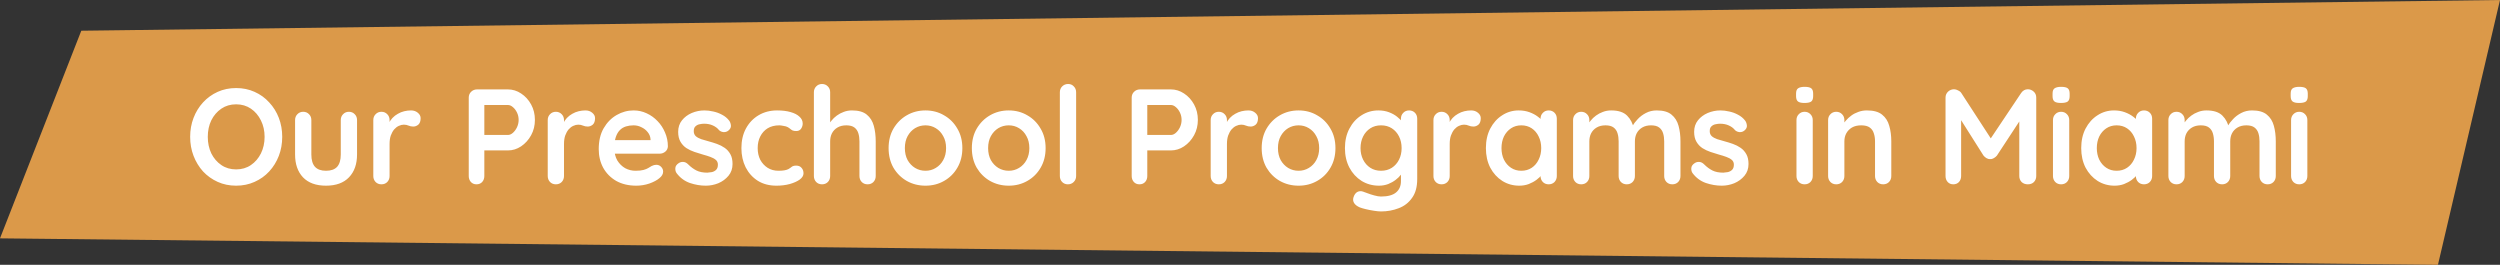
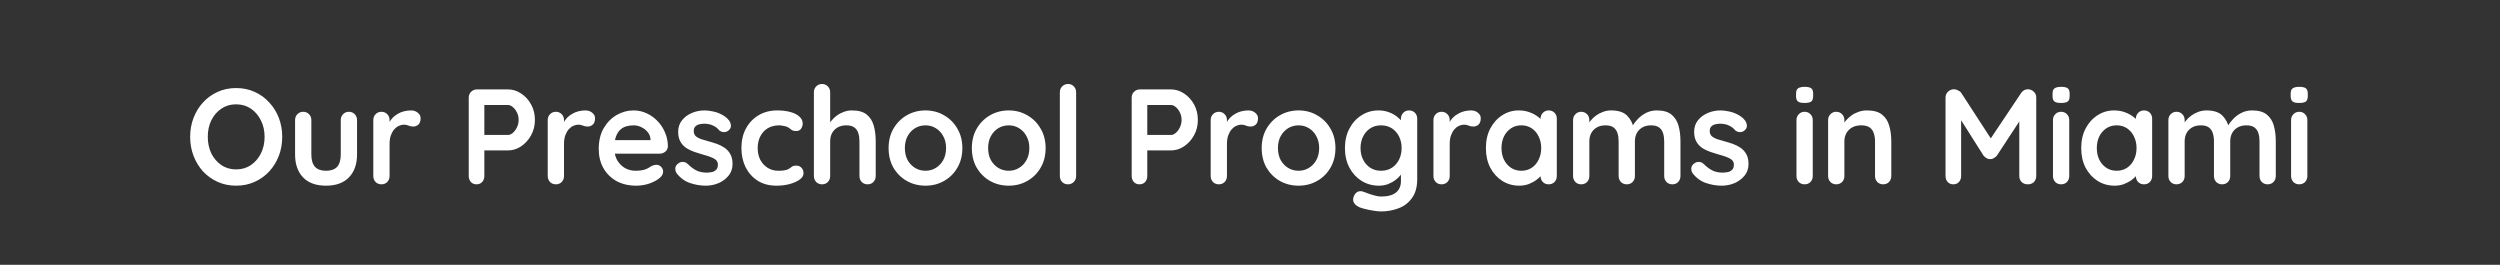
<svg xmlns="http://www.w3.org/2000/svg" width="1180" height="125" viewBox="0 0 1180 125" fill="none">
  <rect x="0" y="0" width="1180" height="125" fill="#333333" stroke="none" />
-   <path d="M38.371 14.5L1180 0L1150.71 125L0 112.5L38.371 14.5Z" fill="#DB9949" />
  <path d="M133.21 64.6C133.21 67.8 132.676 70.787 131.61 73.56C130.543 76.333 129.028 78.787 127.066 80.92C125.146 83.011 122.842 84.653 120.154 85.848C117.508 87.043 114.607 87.64 111.45 87.64C108.292 87.64 105.391 87.043 102.746 85.848C100.1 84.653 97.796 83.011 95.834 80.92C93.914 78.787 92.42 76.333 91.354 73.56C90.287 70.787 89.754 67.8 89.754 64.6C89.754 61.4 90.287 58.413 91.354 55.64C92.42 52.867 93.914 50.435 95.834 48.344C97.796 46.211 100.1 44.547 102.746 43.352C105.391 42.157 108.292 41.56 111.45 41.56C114.607 41.56 117.508 42.157 120.154 43.352C122.842 44.547 125.146 46.211 127.066 48.344C129.028 50.435 130.543 52.867 131.61 55.64C132.676 58.413 133.21 61.4 133.21 64.6ZM124.89 64.6C124.89 61.741 124.314 59.16 123.162 56.856C122.01 54.509 120.431 52.653 118.426 51.288C116.42 49.923 114.095 49.24 111.45 49.24C108.804 49.24 106.479 49.923 104.474 51.288C102.468 52.653 100.89 54.488 99.738 56.792C98.628 59.096 98.074 61.699 98.074 64.6C98.074 67.459 98.628 70.061 99.738 72.408C100.89 74.712 102.468 76.547 104.474 77.912C106.479 79.277 108.804 79.96 111.45 79.96C114.095 79.96 116.42 79.277 118.426 77.912C120.431 76.547 122.01 74.712 123.162 72.408C124.314 70.061 124.89 67.459 124.89 64.6ZM164.684 52.76C165.794 52.76 166.711 53.144 167.436 53.912C168.162 54.637 168.524 55.555 168.524 56.664V72.92C168.524 77.443 167.266 81.027 164.748 83.672C162.231 86.317 158.604 87.64 153.868 87.64C149.132 87.64 145.506 86.317 142.988 83.672C140.514 81.027 139.276 77.443 139.276 72.92V56.664C139.276 55.555 139.639 54.637 140.364 53.912C141.09 53.144 142.007 52.76 143.116 52.76C144.226 52.76 145.143 53.144 145.868 53.912C146.594 54.637 146.956 55.555 146.956 56.664V72.92C146.956 75.523 147.532 77.464 148.684 78.744C149.836 79.981 151.564 80.6 153.868 80.6C156.215 80.6 157.964 79.981 159.116 78.744C160.268 77.464 160.844 75.523 160.844 72.92V56.664C160.844 55.555 161.207 54.637 161.932 53.912C162.658 53.144 163.575 52.76 164.684 52.76ZM180.039 87C178.929 87 178.012 86.637 177.287 85.912C176.561 85.144 176.199 84.205 176.199 83.096V56.664C176.199 55.555 176.561 54.637 177.287 53.912C178.012 53.144 178.929 52.76 180.039 52.76C181.148 52.76 182.065 53.144 182.791 53.912C183.516 54.637 183.879 55.555 183.879 56.664V62.68L183.431 58.392C183.9 57.368 184.497 56.472 185.223 55.704C185.991 54.893 186.844 54.232 187.783 53.72C188.721 53.165 189.724 52.76 190.791 52.504C191.857 52.248 192.924 52.12 193.991 52.12C195.271 52.12 196.337 52.483 197.191 53.208C198.087 53.933 198.535 54.787 198.535 55.768C198.535 57.176 198.172 58.2 197.447 58.84C196.721 59.437 195.932 59.736 195.079 59.736C194.268 59.736 193.521 59.587 192.839 59.288C192.199 58.989 191.452 58.84 190.599 58.84C189.831 58.84 189.041 59.032 188.231 59.416C187.463 59.757 186.737 60.312 186.055 61.08C185.415 61.848 184.881 62.808 184.455 63.96C184.071 65.069 183.879 66.392 183.879 67.928V83.096C183.879 84.205 183.516 85.144 182.791 85.912C182.065 86.637 181.148 87 180.039 87ZM239.742 42.2C241.961 42.2 244.03 42.84 245.95 44.12C247.913 45.4 249.492 47.128 250.686 49.304C251.881 51.48 252.478 53.912 252.478 56.6C252.478 59.245 251.881 61.656 250.686 63.832C249.492 66.008 247.913 67.757 245.95 69.08C244.03 70.36 241.961 71 239.742 71H227.966L228.606 69.848V83.096C228.606 84.205 228.265 85.144 227.582 85.912C226.9 86.637 226.004 87 224.894 87C223.828 87 222.953 86.637 222.27 85.912C221.588 85.144 221.246 84.205 221.246 83.096V46.104C221.246 44.995 221.609 44.077 222.334 43.352C223.102 42.584 224.041 42.2 225.15 42.2H239.742ZM239.742 63.704C240.553 63.704 241.342 63.363 242.11 62.68C242.878 61.997 243.518 61.123 244.03 60.056C244.542 58.947 244.798 57.795 244.798 56.6C244.798 55.363 244.542 54.211 244.03 53.144C243.518 52.077 242.878 51.224 242.11 50.584C241.342 49.901 240.553 49.56 239.742 49.56H227.838L228.606 48.408V64.728L227.902 63.704H239.742ZM262.369 87C261.259 87 260.342 86.637 259.617 85.912C258.891 85.144 258.529 84.205 258.529 83.096V56.664C258.529 55.555 258.891 54.637 259.617 53.912C260.342 53.144 261.259 52.76 262.369 52.76C263.478 52.76 264.395 53.144 265.121 53.912C265.846 54.637 266.209 55.555 266.209 56.664V62.68L265.761 58.392C266.23 57.368 266.827 56.472 267.553 55.704C268.321 54.893 269.174 54.232 270.113 53.72C271.051 53.165 272.054 52.76 273.121 52.504C274.187 52.248 275.254 52.12 276.321 52.12C277.601 52.12 278.667 52.483 279.521 53.208C280.417 53.933 280.865 54.787 280.865 55.768C280.865 57.176 280.502 58.2 279.777 58.84C279.051 59.437 278.262 59.736 277.409 59.736C276.598 59.736 275.851 59.587 275.169 59.288C274.529 58.989 273.782 58.84 272.929 58.84C272.161 58.84 271.371 59.032 270.561 59.416C269.793 59.757 269.067 60.312 268.385 61.08C267.745 61.848 267.211 62.808 266.785 63.96C266.401 65.069 266.209 66.392 266.209 67.928V83.096C266.209 84.205 265.846 85.144 265.121 85.912C264.395 86.637 263.478 87 262.369 87ZM300.329 87.64C296.703 87.64 293.545 86.893 290.857 85.4C288.212 83.864 286.164 81.795 284.713 79.192C283.305 76.589 282.601 73.645 282.601 70.36C282.601 66.52 283.369 63.256 284.905 60.568C286.484 57.837 288.532 55.747 291.049 54.296C293.567 52.845 296.233 52.12 299.049 52.12C301.225 52.12 303.273 52.568 305.193 53.464C307.156 54.36 308.884 55.597 310.377 57.176C311.871 58.712 313.044 60.504 313.897 62.552C314.793 64.6 315.241 66.776 315.241 69.08C315.199 70.104 314.793 70.936 314.025 71.576C313.257 72.216 312.361 72.536 311.337 72.536H286.889L284.969 66.136H308.457L307.049 67.416V65.688C306.964 64.451 306.516 63.341 305.705 62.36C304.937 61.379 303.956 60.611 302.761 60.056C301.609 59.459 300.372 59.16 299.049 59.16C297.769 59.16 296.575 59.331 295.465 59.672C294.356 60.013 293.396 60.589 292.585 61.4C291.775 62.211 291.135 63.299 290.665 64.664C290.196 66.029 289.961 67.757 289.961 69.848C289.961 72.152 290.431 74.115 291.369 75.736C292.351 77.315 293.588 78.531 295.081 79.384C296.617 80.195 298.239 80.6 299.945 80.6C301.524 80.6 302.783 80.472 303.721 80.216C304.66 79.96 305.407 79.661 305.961 79.32C306.559 78.936 307.092 78.616 307.561 78.36C308.329 77.976 309.055 77.784 309.737 77.784C310.676 77.784 311.444 78.104 312.041 78.744C312.681 79.384 313.001 80.131 313.001 80.984C313.001 82.136 312.404 83.181 311.209 84.12C310.1 85.059 308.543 85.891 306.537 86.616C304.532 87.299 302.463 87.64 300.329 87.64ZM319.327 81.688C318.901 81.091 318.709 80.323 318.751 79.384C318.794 78.445 319.349 77.635 320.415 76.952C321.098 76.525 321.823 76.355 322.591 76.44C323.359 76.483 324.106 76.867 324.831 77.592C326.069 78.829 327.37 79.789 328.735 80.472C330.101 81.155 331.807 81.496 333.855 81.496C334.495 81.453 335.199 81.368 335.967 81.24C336.735 81.069 337.397 80.728 337.951 80.216C338.549 79.661 338.847 78.829 338.847 77.72C338.847 76.781 338.527 76.035 337.887 75.48C337.247 74.925 336.394 74.456 335.327 74.072C334.303 73.688 333.151 73.325 331.871 72.984C330.549 72.6 329.183 72.173 327.775 71.704C326.41 71.235 325.151 70.637 323.999 69.912C322.847 69.144 321.909 68.141 321.183 66.904C320.458 65.667 320.095 64.109 320.095 62.232C320.095 60.099 320.693 58.285 321.887 56.792C323.082 55.299 324.618 54.147 326.495 53.336C328.415 52.525 330.421 52.12 332.511 52.12C333.834 52.12 335.221 52.291 336.671 52.632C338.122 52.931 339.509 53.443 340.831 54.168C342.154 54.851 343.263 55.768 344.159 56.92C344.629 57.56 344.906 58.328 344.991 59.224C345.077 60.12 344.671 60.931 343.775 61.656C343.135 62.168 342.389 62.403 341.535 62.36C340.682 62.275 339.978 61.976 339.423 61.464C338.698 60.525 337.717 59.779 336.479 59.224C335.285 58.669 333.898 58.392 332.319 58.392C331.679 58.392 330.975 58.477 330.207 58.648C329.482 58.776 328.842 59.096 328.287 59.608C327.733 60.077 327.455 60.845 327.455 61.912C327.455 62.893 327.775 63.683 328.415 64.28C329.055 64.835 329.909 65.304 330.975 65.688C332.085 66.029 333.258 66.371 334.495 66.712C335.775 67.053 337.077 67.459 338.399 67.928C339.722 68.397 340.938 69.016 342.047 69.784C343.157 70.552 344.053 71.555 344.735 72.792C345.418 73.987 345.759 75.523 345.759 77.4C345.759 79.576 345.119 81.432 343.839 82.968C342.559 84.504 340.959 85.677 339.039 86.488C337.119 87.256 335.157 87.64 333.151 87.64C330.634 87.64 328.117 87.213 325.599 86.36C323.082 85.464 320.991 83.907 319.327 81.688ZM366.778 52.12C369.21 52.12 371.322 52.376 373.114 52.888C374.949 53.4 376.357 54.125 377.338 55.064C378.362 55.96 378.874 57.048 378.874 58.328C378.874 59.181 378.618 59.992 378.106 60.76C377.594 61.485 376.848 61.848 375.866 61.848C375.184 61.848 374.608 61.763 374.138 61.592C373.712 61.379 373.328 61.123 372.986 60.824C372.645 60.525 372.24 60.248 371.77 59.992C371.344 59.736 370.682 59.544 369.786 59.416C368.933 59.245 368.293 59.16 367.866 59.16C365.69 59.16 363.834 59.629 362.298 60.568C360.805 61.507 359.653 62.787 358.842 64.408C358.032 65.987 357.626 67.821 357.626 69.912C357.626 71.96 358.032 73.795 358.842 75.416C359.696 76.995 360.848 78.253 362.298 79.192C363.792 80.131 365.498 80.6 367.418 80.6C368.485 80.6 369.402 80.536 370.17 80.408C370.938 80.28 371.578 80.088 372.09 79.832C372.688 79.491 373.221 79.128 373.69 78.744C374.16 78.36 374.864 78.168 375.802 78.168C376.912 78.168 377.765 78.531 378.362 79.256C378.96 79.939 379.258 80.792 379.258 81.816C379.258 82.883 378.661 83.864 377.466 84.76C376.272 85.613 374.693 86.317 372.73 86.872C370.81 87.384 368.72 87.64 366.458 87.64C363.088 87.64 360.165 86.872 357.69 85.336C355.216 83.757 353.296 81.624 351.93 78.936C350.608 76.248 349.946 73.24 349.946 69.912C349.946 66.413 350.65 63.341 352.058 60.696C353.509 58.008 355.493 55.917 358.01 54.424C360.57 52.888 363.493 52.12 366.778 52.12ZM402.14 52.12C405.212 52.12 407.538 52.781 409.116 54.104C410.738 55.427 411.847 57.197 412.444 59.416C413.042 61.592 413.34 64.024 413.34 66.712V83.096C413.34 84.205 412.978 85.144 412.252 85.912C411.527 86.637 410.61 87 409.5 87C408.391 87 407.474 86.637 406.748 85.912C406.023 85.144 405.66 84.205 405.66 83.096V66.712C405.66 65.304 405.49 64.045 405.148 62.936C404.807 61.784 404.188 60.867 403.292 60.184C402.396 59.501 401.116 59.16 399.452 59.16C397.831 59.16 396.444 59.501 395.292 60.184C394.14 60.867 393.266 61.784 392.668 62.936C392.114 64.045 391.836 65.304 391.836 66.712V83.096C391.836 84.205 391.474 85.144 390.748 85.912C390.023 86.637 389.106 87 387.996 87C386.887 87 385.97 86.637 385.244 85.912C384.519 85.144 384.156 84.205 384.156 83.096V43.544C384.156 42.435 384.519 41.517 385.244 40.792C385.97 40.024 386.887 39.64 387.996 39.64C389.106 39.64 390.023 40.024 390.748 40.792C391.474 41.517 391.836 42.435 391.836 43.544V59.416L390.876 59.224C391.26 58.499 391.794 57.731 392.476 56.92C393.159 56.067 393.991 55.277 394.972 54.552C395.954 53.827 397.042 53.251 398.236 52.824C399.431 52.355 400.732 52.12 402.14 52.12ZM454.232 69.912C454.232 73.411 453.443 76.504 451.864 79.192C450.328 81.837 448.238 83.907 445.592 85.4C442.99 86.893 440.067 87.64 436.824 87.64C433.582 87.64 430.638 86.893 427.992 85.4C425.39 83.907 423.299 81.837 421.72 79.192C420.184 76.504 419.416 73.411 419.416 69.912C419.416 66.413 420.184 63.341 421.72 60.696C423.299 58.008 425.39 55.917 427.992 54.424C430.638 52.888 433.582 52.12 436.824 52.12C440.067 52.12 442.99 52.888 445.592 54.424C448.238 55.917 450.328 58.008 451.864 60.696C453.443 63.341 454.232 66.413 454.232 69.912ZM446.552 69.912C446.552 67.736 446.104 65.859 445.208 64.28C444.355 62.659 443.182 61.4 441.688 60.504C440.238 59.608 438.616 59.16 436.824 59.16C435.032 59.16 433.39 59.608 431.896 60.504C430.446 61.4 429.272 62.659 428.376 64.28C427.523 65.859 427.096 67.736 427.096 69.912C427.096 72.045 427.523 73.923 428.376 75.544C429.272 77.123 430.446 78.36 431.896 79.256C433.39 80.152 435.032 80.6 436.824 80.6C438.616 80.6 440.238 80.152 441.688 79.256C443.182 78.36 444.355 77.123 445.208 75.544C446.104 73.923 446.552 72.045 446.552 69.912ZM493.53 69.912C493.53 73.411 492.74 76.504 491.162 79.192C489.626 81.837 487.535 83.907 484.89 85.4C482.287 86.893 479.364 87.64 476.122 87.64C472.879 87.64 469.935 86.893 467.29 85.4C464.687 83.907 462.596 81.837 461.018 79.192C459.482 76.504 458.714 73.411 458.714 69.912C458.714 66.413 459.482 63.341 461.018 60.696C462.596 58.008 464.687 55.917 467.29 54.424C469.935 52.888 472.879 52.12 476.122 52.12C479.364 52.12 482.287 52.888 484.89 54.424C487.535 55.917 489.626 58.008 491.162 60.696C492.74 63.341 493.53 66.413 493.53 69.912ZM485.85 69.912C485.85 67.736 485.402 65.859 484.506 64.28C483.652 62.659 482.479 61.4 480.986 60.504C479.535 59.608 477.914 59.16 476.122 59.16C474.33 59.16 472.687 59.608 471.194 60.504C469.743 61.4 468.57 62.659 467.674 64.28C466.82 65.859 466.394 67.736 466.394 69.912C466.394 72.045 466.82 73.923 467.674 75.544C468.57 77.123 469.743 78.36 471.194 79.256C472.687 80.152 474.33 80.6 476.122 80.6C477.914 80.6 479.535 80.152 480.986 79.256C482.479 78.36 483.652 77.123 484.506 75.544C485.402 73.923 485.85 72.045 485.85 69.912ZM507.931 83.096C507.931 84.205 507.547 85.144 506.779 85.912C506.054 86.637 505.137 87 504.027 87C502.961 87 502.065 86.637 501.339 85.912C500.614 85.144 500.251 84.205 500.251 83.096V43.544C500.251 42.435 500.614 41.517 501.339 40.792C502.107 40.024 503.046 39.64 504.155 39.64C505.265 39.64 506.161 40.024 506.843 40.792C507.569 41.517 507.931 42.435 507.931 43.544V83.096ZM552.655 42.2C554.873 42.2 556.943 42.84 558.863 44.12C560.825 45.4 562.404 47.128 563.599 49.304C564.793 51.48 565.391 53.912 565.391 56.6C565.391 59.245 564.793 61.656 563.599 63.832C562.404 66.008 560.825 67.757 558.863 69.08C556.943 70.36 554.873 71 552.655 71H540.879L541.519 69.848V83.096C541.519 84.205 541.177 85.144 540.495 85.912C539.812 86.637 538.916 87 537.807 87C536.74 87 535.865 86.637 535.183 85.912C534.5 85.144 534.159 84.205 534.159 83.096V46.104C534.159 44.995 534.521 44.077 535.247 43.352C536.015 42.584 536.953 42.2 538.063 42.2H552.655ZM552.655 63.704C553.465 63.704 554.255 63.363 555.023 62.68C555.791 61.997 556.431 61.123 556.943 60.056C557.455 58.947 557.711 57.795 557.711 56.6C557.711 55.363 557.455 54.211 556.943 53.144C556.431 52.077 555.791 51.224 555.023 50.584C554.255 49.901 553.465 49.56 552.655 49.56H540.751L541.519 48.408V64.728L540.815 63.704H552.655ZM575.281 87C574.172 87 573.255 86.637 572.529 85.912C571.804 85.144 571.441 84.205 571.441 83.096V56.664C571.441 55.555 571.804 54.637 572.529 53.912C573.255 53.144 574.172 52.76 575.281 52.76C576.391 52.76 577.308 53.144 578.033 53.912C578.759 54.637 579.121 55.555 579.121 56.664V62.68L578.673 58.392C579.143 57.368 579.74 56.472 580.465 55.704C581.233 54.893 582.087 54.232 583.025 53.72C583.964 53.165 584.967 52.76 586.033 52.504C587.1 52.248 588.167 52.12 589.233 52.12C590.513 52.12 591.58 52.483 592.433 53.208C593.329 53.933 593.777 54.787 593.777 55.768C593.777 57.176 593.415 58.2 592.689 58.84C591.964 59.437 591.175 59.736 590.321 59.736C589.511 59.736 588.764 59.587 588.081 59.288C587.441 58.989 586.695 58.84 585.841 58.84C585.073 58.84 584.284 59.032 583.473 59.416C582.705 59.757 581.98 60.312 581.297 61.08C580.657 61.848 580.124 62.808 579.697 63.96C579.313 65.069 579.121 66.392 579.121 67.928V83.096C579.121 84.205 578.759 85.144 578.033 85.912C577.308 86.637 576.391 87 575.281 87ZM630.33 69.912C630.33 73.411 629.54 76.504 627.962 79.192C626.426 81.837 624.335 83.907 621.69 85.4C619.087 86.893 616.164 87.64 612.922 87.64C609.679 87.64 606.735 86.893 604.09 85.4C601.487 83.907 599.396 81.837 597.818 79.192C596.282 76.504 595.514 73.411 595.514 69.912C595.514 66.413 596.282 63.341 597.818 60.696C599.396 58.008 601.487 55.917 604.09 54.424C606.735 52.888 609.679 52.12 612.922 52.12C616.164 52.12 619.087 52.888 621.69 54.424C624.335 55.917 626.426 58.008 627.962 60.696C629.54 63.341 630.33 66.413 630.33 69.912ZM622.65 69.912C622.65 67.736 622.202 65.859 621.306 64.28C620.452 62.659 619.279 61.4 617.786 60.504C616.335 59.608 614.714 59.16 612.922 59.16C611.13 59.16 609.487 59.608 607.994 60.504C606.543 61.4 605.37 62.659 604.474 64.28C603.62 65.859 603.194 67.736 603.194 69.912C603.194 72.045 603.62 73.923 604.474 75.544C605.37 77.123 606.543 78.36 607.994 79.256C609.487 80.152 611.13 80.6 612.922 80.6C614.714 80.6 616.335 80.152 617.786 79.256C619.279 78.36 620.452 77.123 621.306 75.544C622.202 73.923 622.65 72.045 622.65 69.912ZM650.619 52.12C652.411 52.12 654.054 52.397 655.547 52.952C657.041 53.507 658.321 54.211 659.387 55.064C660.497 55.917 661.35 56.792 661.947 57.688C662.587 58.541 662.907 59.267 662.907 59.864L661.243 60.696V56.024C661.243 54.915 661.606 53.997 662.331 53.272C663.057 52.504 663.974 52.12 665.083 52.12C666.193 52.12 667.11 52.483 667.835 53.208C668.561 53.933 668.923 54.872 668.923 56.024V84.504C668.923 88.216 668.113 91.181 666.491 93.4C664.913 95.661 662.822 97.283 660.219 98.264C657.617 99.288 654.822 99.8 651.835 99.8C650.982 99.8 649.873 99.693 648.507 99.48C647.142 99.267 645.841 99.011 644.603 98.712C643.366 98.413 642.427 98.136 641.787 97.88C640.507 97.325 639.611 96.621 639.099 95.768C638.63 94.957 638.545 94.083 638.843 93.144C639.227 91.907 639.846 91.053 640.699 90.584C641.553 90.157 642.449 90.115 643.387 90.456C643.814 90.584 644.518 90.84 645.499 91.224C646.481 91.608 647.547 91.949 648.699 92.248C649.894 92.589 650.939 92.76 651.835 92.76C655.035 92.76 657.403 92.12 658.939 90.84C660.475 89.56 661.243 87.789 661.243 85.528V79.96L662.011 80.536C662.011 81.091 661.713 81.773 661.115 82.584C660.561 83.352 659.771 84.12 658.747 84.888C657.766 85.656 656.593 86.317 655.227 86.872C653.862 87.384 652.411 87.64 650.875 87.64C647.846 87.64 645.115 86.893 642.683 85.4C640.251 83.864 638.331 81.773 636.923 79.128C635.515 76.44 634.811 73.368 634.811 69.912C634.811 66.413 635.515 63.341 636.923 60.696C638.331 58.008 640.23 55.917 642.619 54.424C645.009 52.888 647.675 52.12 650.619 52.12ZM651.835 59.16C649.915 59.16 648.23 59.629 646.779 60.568C645.329 61.507 644.198 62.787 643.387 64.408C642.577 66.029 642.171 67.864 642.171 69.912C642.171 71.917 642.577 73.731 643.387 75.352C644.198 76.973 645.329 78.253 646.779 79.192C648.23 80.131 649.915 80.6 651.835 80.6C653.798 80.6 655.505 80.131 656.955 79.192C658.406 78.253 659.537 76.973 660.347 75.352C661.158 73.731 661.563 71.917 661.563 69.912C661.563 67.864 661.158 66.029 660.347 64.408C659.537 62.787 658.406 61.507 656.955 60.568C655.505 59.629 653.798 59.16 651.835 59.16ZM680.424 87C679.314 87 678.397 86.637 677.672 85.912C676.946 85.144 676.584 84.205 676.584 83.096V56.664C676.584 55.555 676.946 54.637 677.672 53.912C678.397 53.144 679.314 52.76 680.424 52.76C681.533 52.76 682.45 53.144 683.176 53.912C683.901 54.637 684.264 55.555 684.264 56.664V62.68L683.816 58.392C684.285 57.368 684.882 56.472 685.608 55.704C686.376 54.893 687.229 54.232 688.168 53.72C689.106 53.165 690.109 52.76 691.176 52.504C692.242 52.248 693.309 52.12 694.376 52.12C695.656 52.12 696.722 52.483 697.576 53.208C698.472 53.933 698.92 54.787 698.92 55.768C698.92 57.176 698.557 58.2 697.832 58.84C697.106 59.437 696.317 59.736 695.464 59.736C694.653 59.736 693.906 59.587 693.224 59.288C692.584 58.989 691.837 58.84 690.984 58.84C690.216 58.84 689.426 59.032 688.616 59.416C687.848 59.757 687.122 60.312 686.44 61.08C685.8 61.848 685.266 62.808 684.84 63.96C684.456 65.069 684.264 66.392 684.264 67.928V83.096C684.264 84.205 683.901 85.144 683.176 85.912C682.45 86.637 681.533 87 680.424 87ZM730.976 52.12C732.085 52.12 733.002 52.483 733.728 53.208C734.453 53.933 734.816 54.872 734.816 56.024V83.096C734.816 84.205 734.453 85.144 733.728 85.912C733.002 86.637 732.085 87 730.976 87C729.866 87 728.949 86.637 728.224 85.912C727.498 85.144 727.136 84.205 727.136 83.096V79.96L728.544 80.536C728.544 81.091 728.245 81.773 727.648 82.584C727.05 83.352 726.24 84.12 725.216 84.888C724.192 85.656 722.976 86.317 721.568 86.872C720.202 87.384 718.709 87.64 717.088 87.64C714.144 87.64 711.477 86.893 709.088 85.4C706.698 83.864 704.8 81.773 703.392 79.128C702.026 76.44 701.344 73.368 701.344 69.912C701.344 66.413 702.026 63.341 703.392 60.696C704.8 58.008 706.677 55.917 709.024 54.424C711.37 52.888 713.973 52.12 716.832 52.12C718.666 52.12 720.352 52.397 721.888 52.952C723.424 53.507 724.746 54.211 725.856 55.064C727.008 55.917 727.882 56.792 728.48 57.688C729.12 58.541 729.44 59.267 729.44 59.864L727.136 60.696V56.024C727.136 54.915 727.498 53.997 728.224 53.272C728.949 52.504 729.866 52.12 730.976 52.12ZM718.048 80.6C719.925 80.6 721.568 80.131 722.976 79.192C724.384 78.253 725.472 76.973 726.24 75.352C727.05 73.731 727.456 71.917 727.456 69.912C727.456 67.864 727.05 66.029 726.24 64.408C725.472 62.787 724.384 61.507 722.976 60.568C721.568 59.629 719.925 59.16 718.048 59.16C716.213 59.16 714.592 59.629 713.184 60.568C711.776 61.507 710.666 62.787 709.856 64.408C709.088 66.029 708.704 67.864 708.704 69.912C708.704 71.917 709.088 73.731 709.856 75.352C710.666 76.973 711.776 78.253 713.184 79.192C714.592 80.131 716.213 80.6 718.048 80.6ZM760.475 52.12C763.889 52.12 766.406 52.952 768.027 54.616C769.649 56.237 770.715 58.349 771.227 60.952L770.139 60.376L770.651 59.352C771.163 58.371 771.953 57.325 773.019 56.216C774.086 55.064 775.366 54.104 776.859 53.336C778.395 52.525 780.102 52.12 781.979 52.12C785.051 52.12 787.377 52.781 788.955 54.104C790.577 55.427 791.686 57.197 792.283 59.416C792.881 61.592 793.179 64.024 793.179 66.712V83.096C793.179 84.205 792.817 85.144 792.091 85.912C791.366 86.637 790.449 87 789.339 87C788.23 87 787.313 86.637 786.587 85.912C785.862 85.144 785.499 84.205 785.499 83.096V66.712C785.499 65.304 785.329 64.045 784.987 62.936C784.646 61.784 784.027 60.867 783.131 60.184C782.235 59.501 780.955 59.16 779.291 59.16C777.67 59.16 776.283 59.501 775.131 60.184C773.979 60.867 773.105 61.784 772.507 62.936C771.953 64.045 771.675 65.304 771.675 66.712V83.096C771.675 84.205 771.313 85.144 770.587 85.912C769.862 86.637 768.945 87 767.835 87C766.726 87 765.809 86.637 765.083 85.912C764.358 85.144 763.995 84.205 763.995 83.096V66.712C763.995 65.304 763.825 64.045 763.483 62.936C763.142 61.784 762.523 60.867 761.627 60.184C760.731 59.501 759.451 59.16 757.787 59.16C756.166 59.16 754.779 59.501 753.627 60.184C752.475 60.867 751.601 61.784 751.003 62.936C750.449 64.045 750.171 65.304 750.171 66.712V83.096C750.171 84.205 749.809 85.144 749.083 85.912C748.358 86.637 747.441 87 746.331 87C745.222 87 744.305 86.637 743.579 85.912C742.854 85.144 742.491 84.205 742.491 83.096V56.664C742.491 55.555 742.854 54.637 743.579 53.912C744.305 53.144 745.222 52.76 746.331 52.76C747.441 52.76 748.358 53.144 749.083 53.912C749.809 54.637 750.171 55.555 750.171 56.664V59.416L749.211 59.224C749.595 58.499 750.129 57.731 750.811 56.92C751.494 56.067 752.326 55.277 753.307 54.552C754.289 53.827 755.377 53.251 756.571 52.824C757.766 52.355 759.067 52.12 760.475 52.12ZM798.867 81.688C798.441 81.091 798.249 80.323 798.291 79.384C798.334 78.445 798.889 77.635 799.955 76.952C800.638 76.525 801.363 76.355 802.131 76.44C802.899 76.483 803.646 76.867 804.371 77.592C805.609 78.829 806.91 79.789 808.275 80.472C809.641 81.155 811.347 81.496 813.395 81.496C814.035 81.453 814.739 81.368 815.507 81.24C816.275 81.069 816.937 80.728 817.491 80.216C818.089 79.661 818.387 78.829 818.387 77.72C818.387 76.781 818.067 76.035 817.427 75.48C816.787 74.925 815.934 74.456 814.867 74.072C813.843 73.688 812.691 73.325 811.411 72.984C810.089 72.6 808.723 72.173 807.315 71.704C805.95 71.235 804.691 70.637 803.539 69.912C802.387 69.144 801.449 68.141 800.723 66.904C799.998 65.667 799.635 64.109 799.635 62.232C799.635 60.099 800.233 58.285 801.427 56.792C802.622 55.299 804.158 54.147 806.035 53.336C807.955 52.525 809.961 52.12 812.051 52.12C813.374 52.12 814.761 52.291 816.211 52.632C817.662 52.931 819.049 53.443 820.371 54.168C821.694 54.851 822.803 55.768 823.699 56.92C824.169 57.56 824.446 58.328 824.531 59.224C824.617 60.12 824.211 60.931 823.315 61.656C822.675 62.168 821.929 62.403 821.075 62.36C820.222 62.275 819.518 61.976 818.963 61.464C818.238 60.525 817.257 59.779 816.019 59.224C814.825 58.669 813.438 58.392 811.859 58.392C811.219 58.392 810.515 58.477 809.747 58.648C809.022 58.776 808.382 59.096 807.827 59.608C807.273 60.077 806.995 60.845 806.995 61.912C806.995 62.893 807.315 63.683 807.955 64.28C808.595 64.835 809.449 65.304 810.515 65.688C811.625 66.029 812.798 66.371 814.035 66.712C815.315 67.053 816.617 67.459 817.939 67.928C819.262 68.397 820.478 69.016 821.587 69.784C822.697 70.552 823.593 71.555 824.275 72.792C824.958 73.987 825.299 75.523 825.299 77.4C825.299 79.576 824.659 81.432 823.379 82.968C822.099 84.504 820.499 85.677 818.579 86.488C816.659 87.256 814.697 87.64 812.691 87.64C810.174 87.64 807.657 87.213 805.139 86.36C802.622 85.464 800.531 83.907 798.867 81.688ZM855.616 83.096C855.616 84.205 855.253 85.144 854.528 85.912C853.802 86.637 852.885 87 851.776 87C850.666 87 849.749 86.637 849.024 85.912C848.298 85.144 847.936 84.205 847.936 83.096V56.664C847.936 55.555 848.298 54.637 849.024 53.912C849.749 53.144 850.666 52.76 851.776 52.76C852.885 52.76 853.802 53.144 854.528 53.912C855.253 54.637 855.616 55.555 855.616 56.664V83.096ZM851.712 48.6C850.261 48.6 849.237 48.365 848.64 47.896C848.042 47.427 847.744 46.595 847.744 45.4V44.184C847.744 42.947 848.064 42.115 848.704 41.688C849.386 41.219 850.41 40.984 851.776 40.984C853.269 40.984 854.314 41.219 854.912 41.688C855.509 42.157 855.808 42.989 855.808 44.184V45.4C855.808 46.637 855.488 47.491 854.848 47.96C854.208 48.387 853.162 48.6 851.712 48.6ZM881.173 52.12C884.33 52.12 886.719 52.781 888.341 54.104C890.005 55.427 891.135 57.197 891.733 59.416C892.373 61.592 892.693 64.024 892.693 66.712V83.096C892.693 84.205 892.33 85.144 891.605 85.912C890.879 86.637 889.962 87 888.853 87C887.743 87 886.826 86.637 886.101 85.912C885.375 85.144 885.013 84.205 885.013 83.096V66.712C885.013 65.304 884.821 64.045 884.437 62.936C884.095 61.784 883.455 60.867 882.517 60.184C881.578 59.501 880.234 59.16 878.485 59.16C876.778 59.16 875.327 59.501 874.133 60.184C872.981 60.867 872.085 61.784 871.445 62.936C870.847 64.045 870.549 65.304 870.549 66.712V83.096C870.549 84.205 870.186 85.144 869.461 85.912C868.735 86.637 867.818 87 866.709 87C865.599 87 864.682 86.637 863.957 85.912C863.231 85.144 862.869 84.205 862.869 83.096V56.664C862.869 55.555 863.231 54.637 863.957 53.912C864.682 53.144 865.599 52.76 866.709 52.76C867.818 52.76 868.735 53.144 869.461 53.912C870.186 54.637 870.549 55.555 870.549 56.664V59.416L869.589 59.224C869.973 58.499 870.527 57.731 871.253 56.92C871.978 56.067 872.831 55.277 873.813 54.552C874.794 53.827 875.903 53.251 877.141 52.824C878.378 52.355 879.722 52.12 881.173 52.12ZM922.323 42.136C922.921 42.136 923.539 42.307 924.179 42.648C924.862 42.947 925.374 43.352 925.715 43.864L941.267 67.8L938.067 67.672L954.003 43.864C954.814 42.712 955.859 42.136 957.139 42.136C958.163 42.136 959.081 42.499 959.891 43.224C960.702 43.949 961.107 44.888 961.107 46.04V83.096C961.107 84.205 960.745 85.144 960.019 85.912C959.294 86.637 958.334 87 957.139 87C955.945 87 954.963 86.637 954.195 85.912C953.47 85.144 953.107 84.205 953.107 83.096V52.952L955.603 53.528L942.547 73.432C942.163 73.901 941.673 74.307 941.075 74.648C940.521 74.989 939.945 75.139 939.347 75.096C938.793 75.139 938.217 74.989 937.619 74.648C937.065 74.307 936.595 73.901 936.211 73.432L923.987 54.104L925.651 50.712V83.096C925.651 84.205 925.31 85.144 924.627 85.912C923.945 86.637 923.049 87 921.939 87C920.873 87 919.998 86.637 919.315 85.912C918.633 85.144 918.291 84.205 918.291 83.096V46.04C918.291 44.973 918.675 44.056 919.443 43.288C920.254 42.52 921.214 42.136 922.323 42.136ZM976.681 83.096C976.681 84.205 976.318 85.144 975.593 85.912C974.867 86.637 973.95 87 972.841 87C971.731 87 970.814 86.637 970.089 85.912C969.363 85.144 969.001 84.205 969.001 83.096V56.664C969.001 55.555 969.363 54.637 970.089 53.912C970.814 53.144 971.731 52.76 972.841 52.76C973.95 52.76 974.867 53.144 975.593 53.912C976.318 54.637 976.681 55.555 976.681 56.664V83.096ZM972.777 48.6C971.326 48.6 970.302 48.365 969.705 47.896C969.107 47.427 968.809 46.595 968.809 45.4V44.184C968.809 42.947 969.129 42.115 969.769 41.688C970.451 41.219 971.475 40.984 972.841 40.984C974.334 40.984 975.379 41.219 975.977 41.688C976.574 42.157 976.873 42.989 976.873 44.184V45.4C976.873 46.637 976.553 47.491 975.913 47.96C975.273 48.387 974.227 48.6 972.777 48.6ZM1011.97 52.12C1013.08 52.12 1013.99 52.483 1014.72 53.208C1015.44 53.933 1015.81 54.872 1015.81 56.024V83.096C1015.81 84.205 1015.44 85.144 1014.72 85.912C1013.99 86.637 1013.08 87 1011.97 87C1010.86 87 1009.94 86.637 1009.21 85.912C1008.49 85.144 1008.13 84.205 1008.13 83.096V79.96L1009.53 80.536C1009.53 81.091 1009.24 81.773 1008.64 82.584C1008.04 83.352 1007.23 84.12 1006.21 84.888C1005.18 85.656 1003.97 86.317 1002.56 86.872C1001.19 87.384 999.699 87.64 998.078 87.64C995.134 87.64 992.467 86.893 990.078 85.4C987.688 83.864 985.79 81.773 984.382 79.128C983.016 76.44 982.334 73.368 982.334 69.912C982.334 66.413 983.016 63.341 984.382 60.696C985.79 58.008 987.667 55.917 990.014 54.424C992.36 52.888 994.963 52.12 997.822 52.12C999.656 52.12 1001.34 52.397 1002.88 52.952C1004.41 53.507 1005.74 54.211 1006.85 55.064C1008 55.917 1008.87 56.792 1009.47 57.688C1010.11 58.541 1010.43 59.267 1010.43 59.864L1008.13 60.696V56.024C1008.13 54.915 1008.49 53.997 1009.21 53.272C1009.94 52.504 1010.86 52.12 1011.97 52.12ZM999.038 80.6C1000.92 80.6 1002.56 80.131 1003.97 79.192C1005.37 78.253 1006.46 76.973 1007.23 75.352C1008.04 73.731 1008.45 71.917 1008.45 69.912C1008.45 67.864 1008.04 66.029 1007.23 64.408C1006.46 62.787 1005.37 61.507 1003.97 60.568C1002.56 59.629 1000.92 59.16 999.038 59.16C997.203 59.16 995.582 59.629 994.174 60.568C992.766 61.507 991.656 62.787 990.846 64.408C990.078 66.029 989.694 67.864 989.694 69.912C989.694 71.917 990.078 73.731 990.846 75.352C991.656 76.973 992.766 78.253 994.174 79.192C995.582 80.131 997.203 80.6 999.038 80.6ZM1041.47 52.12C1044.88 52.12 1047.4 52.952 1049.02 54.616C1050.64 56.237 1051.71 58.349 1052.22 60.952L1051.13 60.376L1051.64 59.352C1052.15 58.371 1052.94 57.325 1054.01 56.216C1055.08 55.064 1056.36 54.104 1057.85 53.336C1059.39 52.525 1061.09 52.12 1062.97 52.12C1066.04 52.12 1068.37 52.781 1069.95 54.104C1071.57 55.427 1072.68 57.197 1073.27 59.416C1073.87 61.592 1074.17 64.024 1074.17 66.712V83.096C1074.17 84.205 1073.81 85.144 1073.08 85.912C1072.36 86.637 1071.44 87 1070.33 87C1069.22 87 1068.3 86.637 1067.58 85.912C1066.85 85.144 1066.49 84.205 1066.49 83.096V66.712C1066.49 65.304 1066.32 64.045 1065.98 62.936C1065.64 61.784 1065.02 60.867 1064.12 60.184C1063.23 59.501 1061.95 59.16 1060.28 59.16C1058.66 59.16 1057.27 59.501 1056.12 60.184C1054.97 60.867 1054.09 61.784 1053.5 62.936C1052.94 64.045 1052.67 65.304 1052.67 66.712V83.096C1052.67 84.205 1052.3 85.144 1051.58 85.912C1050.85 86.637 1049.93 87 1048.83 87C1047.72 87 1046.8 86.637 1046.07 85.912C1045.35 85.144 1044.99 84.205 1044.99 83.096V66.712C1044.99 65.304 1044.81 64.045 1044.47 62.936C1044.13 61.784 1043.51 60.867 1042.62 60.184C1041.72 59.501 1040.44 59.16 1038.78 59.16C1037.16 59.16 1035.77 59.501 1034.62 60.184C1033.47 60.867 1032.59 61.784 1031.99 62.936C1031.44 64.045 1031.16 65.304 1031.16 66.712V83.096C1031.16 84.205 1030.8 85.144 1030.07 85.912C1029.35 86.637 1028.43 87 1027.32 87C1026.21 87 1025.29 86.637 1024.57 85.912C1023.84 85.144 1023.48 84.205 1023.48 83.096V56.664C1023.48 55.555 1023.84 54.637 1024.57 53.912C1025.29 53.144 1026.21 52.76 1027.32 52.76C1028.43 52.76 1029.35 53.144 1030.07 53.912C1030.8 54.637 1031.16 55.555 1031.16 56.664V59.416L1030.2 59.224C1030.59 58.499 1031.12 57.731 1031.8 56.92C1032.48 56.067 1033.32 55.277 1034.3 54.552C1035.28 53.827 1036.37 53.251 1037.56 52.824C1038.76 52.355 1040.06 52.12 1041.47 52.12ZM1089.07 83.096C1089.07 84.205 1088.71 85.144 1087.99 85.912C1087.26 86.637 1086.34 87 1085.23 87C1084.12 87 1083.21 86.637 1082.48 85.912C1081.76 85.144 1081.39 84.205 1081.39 83.096V56.664C1081.39 55.555 1081.76 54.637 1082.48 53.912C1083.21 53.144 1084.12 52.76 1085.23 52.76C1086.34 52.76 1087.26 53.144 1087.99 53.912C1088.71 54.637 1089.07 55.555 1089.07 56.664V83.096ZM1085.17 48.6C1083.72 48.6 1082.69 48.365 1082.1 47.896C1081.5 47.427 1081.2 46.595 1081.2 45.4V44.184C1081.2 42.947 1081.52 42.115 1082.16 41.688C1082.84 41.219 1083.87 40.984 1085.23 40.984C1086.73 40.984 1087.77 41.219 1088.37 41.688C1088.97 42.157 1089.27 42.989 1089.27 44.184V45.4C1089.27 46.637 1088.95 47.491 1088.31 47.96C1087.67 48.387 1086.62 48.6 1085.17 48.6Z" fill="white" />
</svg>